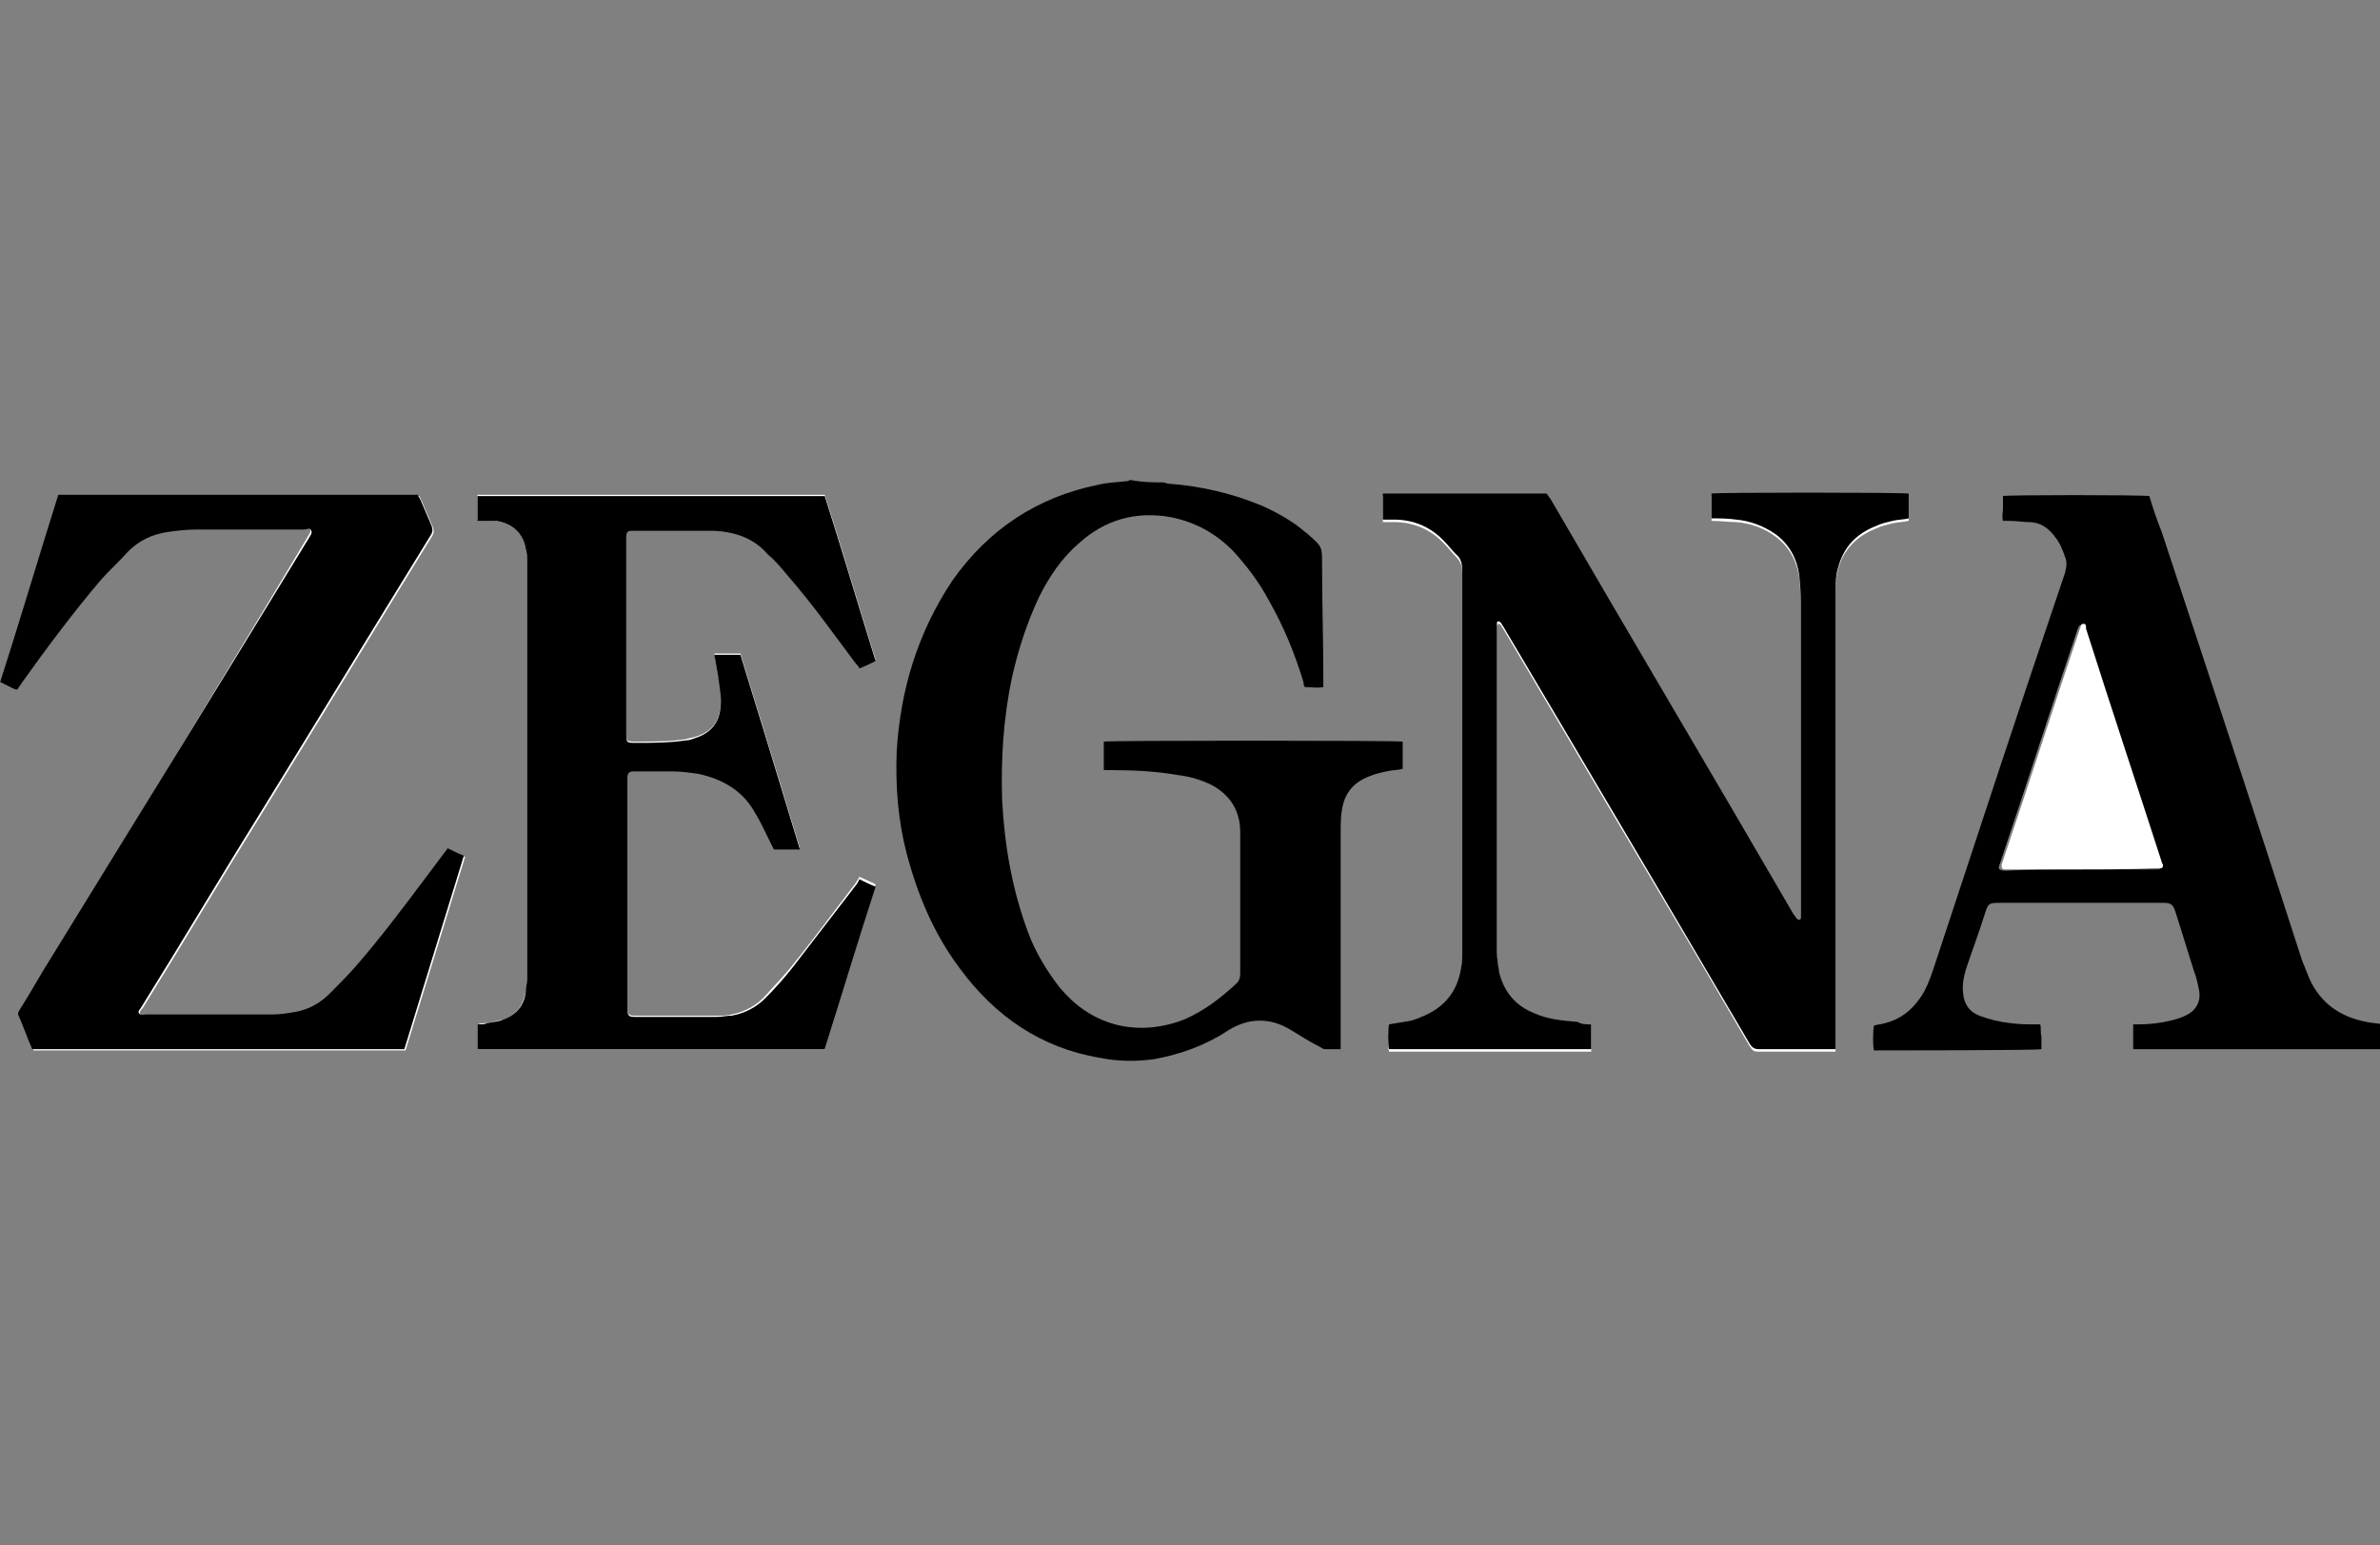
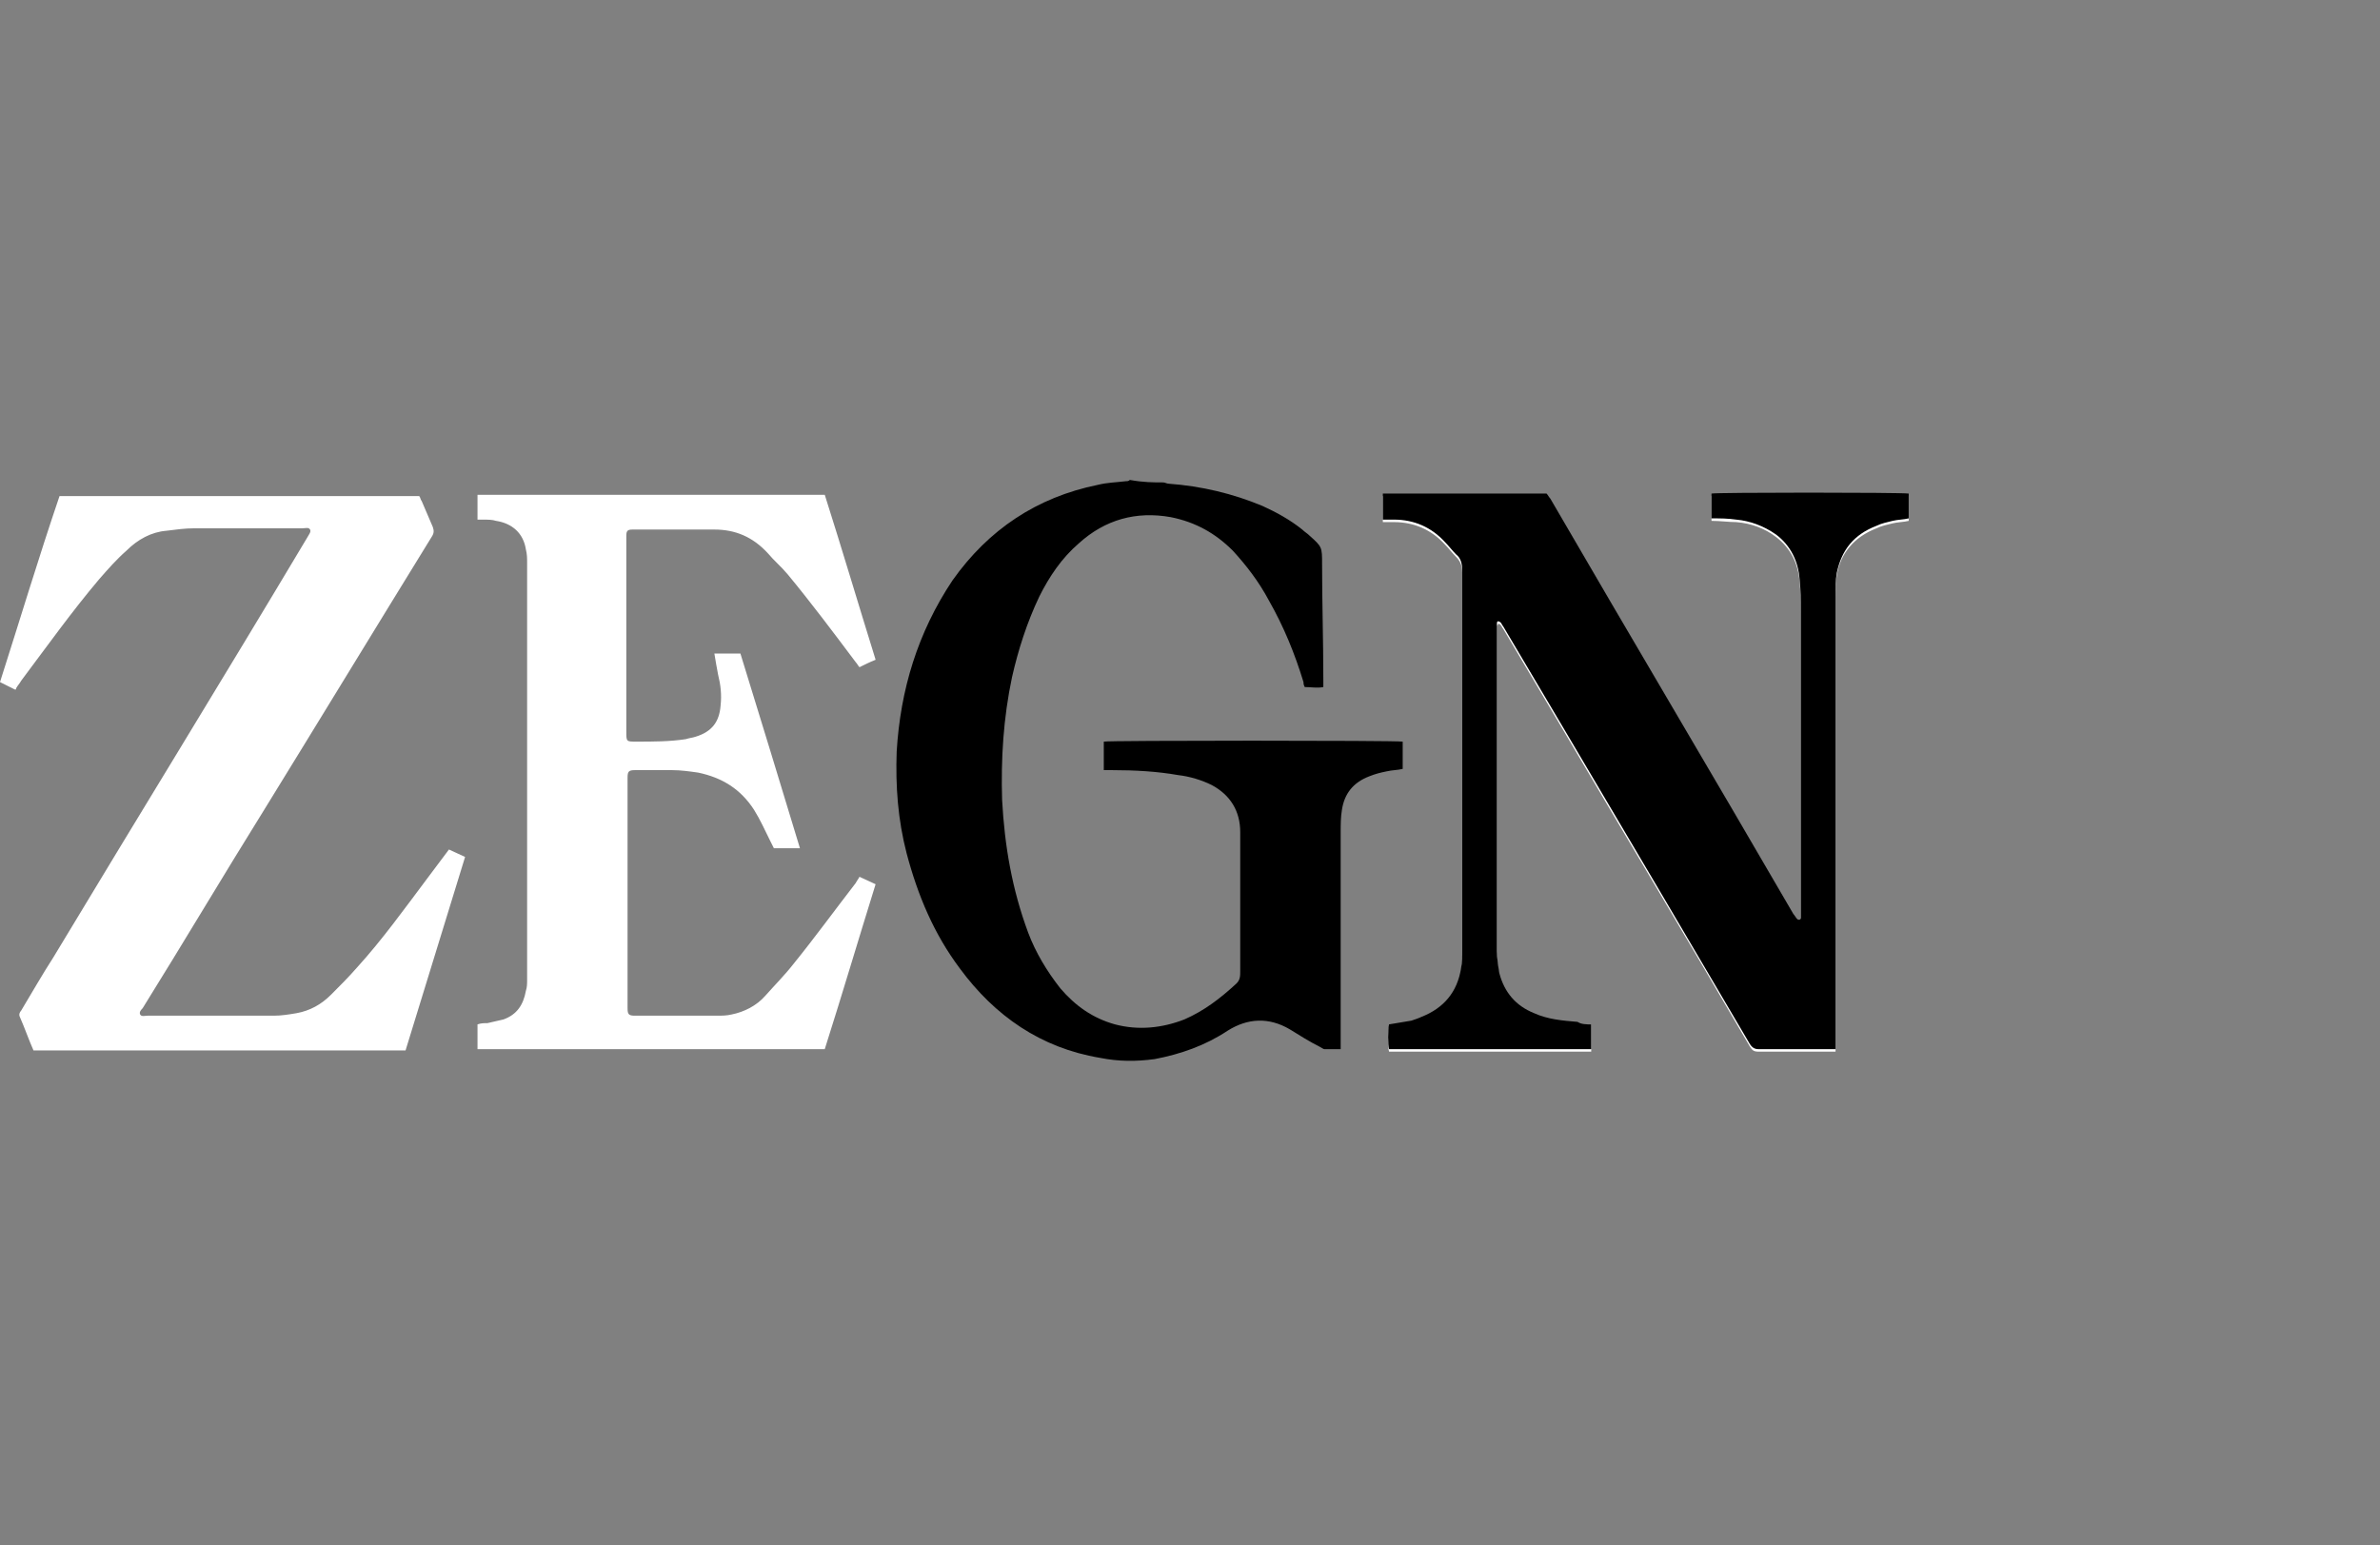
<svg xmlns="http://www.w3.org/2000/svg" version="1.1" id="Layer_1" x="0px" y="0px" viewBox="0 0 191.9 124.6" style="enable-background:new 0 0 191.9 124.6;" xml:space="preserve">
  <rect x="0" y="0" width="191.9" height="124.6" fill="#808080" stroke="none" />
  <style type="text/css">
	.st0{fill:#FFFFFF;}
</style>
  <g>
    <path class="st0" d="M128.3,82.6c-0.4,0-0.7,0-1.1,0c-1.2-0.1-2.4-0.2-3.5-0.7c-1.4-0.6-2.4-1.7-2.8-3.2c-0.1-0.6-0.2-1.2-0.2-1.8   c0-8.7,0-17.4,0-26.1c0-0.1,0-0.2,0-0.3c0-0.1,0.1-0.1,0.1-0.2c0.1,0,0.1,0,0.2,0.1c0.1,0.1,0.1,0.2,0.2,0.3   c1.6,2.7,3.2,5.4,4.8,8.1c5,8.5,10.1,17,15.1,25.6c0.2,0.3,0.3,0.4,0.7,0.4c1.9,0,3.8,0,5.7,0c0.2,0,0.3,0,0.5,0c0-0.3,0-0.5,0-0.7   c0-12,0-23.9,0-35.9c0-0.6,0-1.2,0.1-1.8c0.3-1.8,1.4-3.1,3.2-3.8c0.4-0.2,0.9-0.3,1.3-0.4c0.4-0.1,0.9-0.1,1.3-0.2   c0-0.7,0-1.3,0-2c-0.6-0.1-15.7-0.1-15.9,0c0,0.7,0,1.3,0,2c0.7,0,1.4,0.1,2,0.1c1.2,0.1,2.3,0.5,3.2,1.2c1.2,0.9,1.8,2.2,1.9,3.6   c0.1,0.9,0.1,1.7,0.1,2.6c0,8.1,0,16.2,0,24.3c0,0.1,0,0.3,0,0.4c0,0.2-0.2,0.2-0.3,0.1c-0.1-0.1-0.2-0.3-0.3-0.4   C138,62.7,131.5,51.5,125,40.4c-0.1-0.2-0.2-0.3-0.3-0.4c-4.4,0-8.8,0-13.2,0c0,0.7,0,1.4,0,2.1c0.3,0,0.6,0,0.9,0   c1.6,0,3,0.6,4.1,1.8c0.3,0.3,0.6,0.7,0.9,1c0.4,0.4,0.5,0.8,0.5,1.3c0,10.2,0,20.4,0,30.6c0,0.5,0,1-0.1,1.5   c-0.3,1.9-1.4,3.3-3.2,3.9c-0.3,0.1-0.5,0.2-0.8,0.3c-0.6,0.1-1.2,0.2-1.8,0.3c-0.1,0.4-0.1,1.7,0,2c5.4,0,10.8,0,16.3,0   C128.3,84,128.3,83.3,128.3,82.6z M1.2,55.6c0.1,0,0.1,0,0.1-0.1c0.1-0.2,0.3-0.4,0.4-0.6c2.1-2.8,4.1-5.6,6.3-8.2   c0.7-0.8,1.4-1.6,2.2-2.3c0.9-0.9,2-1.5,3.2-1.6c0.8-0.1,1.5-0.2,2.3-0.2c2.9,0,5.8,0,8.7,0c0.2,0,0.5-0.1,0.6,0.1   c0.1,0.2-0.1,0.4-0.2,0.6C18,54.7,11.1,65.9,4.3,77.2c-0.9,1.4-1.7,2.8-2.6,4.3c-0.1,0.1-0.2,0.3-0.1,0.5c0.4,0.9,0.7,1.8,1.1,2.7   c10,0,20,0,30,0c1.6-5.2,3.2-10.4,4.8-15.6c-0.4-0.2-0.9-0.4-1.3-0.6c-0.6,0.8-1.2,1.6-1.8,2.4c-1.8,2.4-3.6,4.9-5.6,7.1   c-0.7,0.8-1.4,1.5-2.1,2.2c-0.8,0.8-1.7,1.3-2.8,1.5c-0.6,0.1-1.2,0.2-1.8,0.2c-3.4,0-6.8,0-10.2,0c-0.2,0-0.5,0.1-0.6-0.1   c-0.1-0.2,0.1-0.4,0.2-0.5c3.3-5.3,6.5-10.7,9.8-16c4.5-7.3,9-14.7,13.5-22c0.2-0.3,0.2-0.5,0.1-0.8c-0.3-0.7-0.6-1.4-0.9-2.1   c-0.1-0.1-0.1-0.3-0.2-0.4c-9.7,0-19.3,0-29,0C3.1,45,1.6,50,0,55C0.4,55.2,0.8,55.4,1.2,55.6z M66.5,84.6   c1.4-4.4,2.7-8.8,4.1-13.3c-0.4-0.2-0.9-0.4-1.3-0.6c-0.1,0.2-0.2,0.3-0.3,0.5c-1.7,2.2-3.3,4.4-5,6.5c-0.7,0.9-1.5,1.7-2.3,2.6   C61,81.1,60,81.6,59,81.8c-0.4,0.1-0.8,0.1-1.2,0.1c-2.2,0-4.4,0-6.6,0c-0.5,0-0.6-0.1-0.6-0.6c0-6.2,0-12.4,0-18.6   c0-0.5,0.1-0.6,0.6-0.6c1,0,2,0,3,0c0.7,0,1.4,0.1,2.1,0.2c1.9,0.4,3.4,1.3,4.5,3c0.5,0.8,0.9,1.7,1.3,2.5c0.1,0.2,0.2,0.4,0.3,0.6   c0.7,0,1.4,0,2.1,0c-1.6-5.3-3.2-10.5-4.8-15.7c-0.4,0-0.7,0-1.1,0c-0.3,0-0.6,0-1,0c0.1,0.6,0.2,1.2,0.3,1.7   c0.2,0.8,0.3,1.6,0.2,2.5c-0.1,1.3-0.7,2.1-2,2.5c-0.3,0.1-0.5,0.1-0.8,0.2c-1.3,0.2-2.6,0.2-4,0.2c-0.8,0-0.8,0-0.8-0.8   c0-5.2,0-10.3,0-15.5c0-0.1,0-0.2,0-0.3c0-0.4,0.1-0.5,0.5-0.5c0.7,0,1.4,0,2.1,0c1.5,0,3,0,4.5,0c1.7,0,3.1,0.6,4.3,1.9   c0.5,0.6,1.1,1.1,1.6,1.7c1.9,2.3,3.7,4.7,5.5,7.1c0.1,0.1,0.2,0.3,0.3,0.4c0.4-0.2,0.8-0.4,1.3-0.6c-1.4-4.5-2.7-8.9-4.1-13.3   c-9.4,0-18.7,0-28,0c0,0.7,0,1.3,0,2c0.2,0,0.3,0,0.5,0c0.3,0,0.7,0,1,0.1c1.3,0.2,2.2,1,2.4,2.3c0.1,0.4,0.1,0.7,0.1,1.1   c0,11.2,0,22.4,0,33.6c0,0.3,0,0.6-0.1,0.9c-0.2,1.1-0.7,1.9-1.8,2.3c-0.4,0.1-0.9,0.2-1.3,0.3c-0.3,0-0.5,0-0.8,0.1   c0,0.7,0,1.3,0,2C47.8,84.6,57.1,84.6,66.5,84.6z" />
    <path d="M93.8,38.9c0.1,0,0.3,0.1,0.4,0.1c2.7,0.2,5.2,0.8,7.6,1.8c1.1,0.5,2.2,1.1,3.2,1.9c0.2,0.2,0.4,0.3,0.6,0.5   c1,0.9,1,0.9,1,2.3c0,3.1,0.1,6.2,0.1,9.3c0,0.2,0,0.4,0,0.6c-0.5,0.1-1,0-1.5,0c-0.1-0.2-0.1-0.3-0.1-0.4   c-0.7-2.3-1.6-4.5-2.8-6.6c-0.8-1.5-1.8-2.8-2.9-4c-1.4-1.4-3-2.3-5-2.7c-2.8-0.5-5.3,0.2-7.4,2.1c-1.4,1.2-2.4,2.7-3.2,4.3   c-1,2.1-1.7,4.3-2.2,6.5c-0.7,3.3-0.9,6.6-0.8,9.9c0.2,3.7,0.8,7.2,2.1,10.7c0.6,1.6,1.5,3.1,2.6,4.5c1.2,1.4,2.6,2.4,4.4,2.9   c1.9,0.5,3.8,0.3,5.6-0.4c1.6-0.7,2.9-1.7,4.2-2.9c0.3-0.3,0.3-0.6,0.3-1c0-2.5,0-5,0-7.5c0-1.2,0-2.5,0-3.7c0-1.7-0.8-3-2.3-3.8   c-0.8-0.4-1.8-0.7-2.7-0.8c-1.7-0.3-3.5-0.4-5.3-0.4c-0.2,0-0.4,0-0.7,0c0-0.8,0-1.5,0-2.3c0.3-0.1,23.5-0.1,24.1,0   c0,0.7,0,1.5,0,2.2c-0.4,0.1-0.9,0.1-1.3,0.2c-0.5,0.1-0.9,0.2-1.4,0.4c-1.3,0.5-2,1.4-2.2,2.7c-0.1,0.6-0.1,1.2-0.1,1.8   c0,5.6,0,11.3,0,16.9c0,0.2,0,0.4,0,0.6c-0.5,0-0.9,0-1.3,0c-0.1,0-0.2-0.1-0.4-0.2c-0.8-0.4-1.6-0.9-2.4-1.4c-1.7-1-3.4-0.9-5,0.1   c-1.8,1.2-3.8,1.9-5.9,2.3c-1.5,0.2-2.9,0.2-4.4-0.1c-4.8-0.8-8.5-3.4-11.3-7.2c-2.1-2.8-3.4-5.9-4.3-9.3c-0.7-2.7-0.9-5.4-0.8-8.2   c0.3-5,1.7-9.6,4.5-13.8c2.9-4.1,6.8-6.7,11.7-7.7c0.8-0.2,1.5-0.2,2.3-0.3c0.1,0,0.2,0,0.3-0.1C92.2,38.9,93,38.9,93.8,38.9z" />
-     <path d="M191.9,84.6c-0.2,0-0.3,0-0.5,0c-6.3,0-12.6,0-18.9,0c-0.2,0-0.3,0-0.5,0c0-0.7,0-1.3,0-2c0.1,0,0.3,0,0.4,0   c0.9,0,1.8-0.1,2.6-0.3c0.4-0.1,0.8-0.2,1.2-0.4c0.9-0.4,1.3-1.2,1.1-2.1c-0.1-0.5-0.2-1-0.4-1.5c-0.5-1.6-1-3.2-1.5-4.8   c-0.2-0.6-0.4-0.7-1-0.7c-4.4,0-8.9,0-13.3,0c-0.7,0-0.8,0.1-1,0.7c-0.5,1.6-1.1,3.2-1.6,4.7c-0.2,0.7-0.3,1.3-0.2,2   c0.1,0.8,0.5,1.4,1.3,1.7c0.8,0.3,1.6,0.5,2.5,0.6c0.7,0.1,1.4,0.1,2.1,0.1c0.1,0,0.2,0,0.3,0c0.1,0.3,0,0.7,0.1,1c0,0.3,0,0.7,0,1   c-0.3,0.1-12.6,0.1-13.5,0.1c-0.1-0.3-0.1-1.5,0-2c0.3-0.1,0.6-0.1,0.9-0.2c1.2-0.3,2.1-1,2.8-2c0.5-0.7,0.8-1.5,1.1-2.4   c3.5-10.6,7-21.3,10.6-31.9c0.1-0.4,0.2-0.9,0-1.3c-0.2-0.6-0.4-1.1-0.8-1.6c-0.5-0.7-1.2-1.2-2.1-1.2c-0.5,0-1-0.1-1.6-0.1   c-0.2,0-0.3,0-0.5,0c-0.1-0.4,0-0.7,0-1c0-0.3,0-0.7,0-1c0.3-0.1,11.1-0.1,11.8,0c0.3,1,0.6,1.9,1,2.9c3.8,11.5,7.6,23,11.3,34.5   c0.2,0.5,0.4,1,0.6,1.5c0.9,2,2.5,3.1,4.6,3.5c0.4,0.1,0.9,0.1,1.3,0.2C191.9,83.3,191.9,84,191.9,84.6z M167.8,70.1c2,0,4,0,5.9,0   c0.1,0,0.2,0,0.3,0c0.2,0,0.3-0.1,0.2-0.3c0-0.1,0-0.2-0.1-0.2c-2-6.3-4-12.6-6.1-18.8c0-0.1,0-0.4-0.2-0.4c-0.2,0-0.2,0.2-0.3,0.4   c0,0,0,0,0,0c-2.1,6.2-4.1,12.5-6.2,18.7c0,0.1-0.1,0.2-0.1,0.3c-0.1,0.3,0,0.3,0.3,0.4c0.1,0,0.2,0,0.3,0   C163.9,70.1,165.9,70.1,167.8,70.1z" />
    <path d="M128.3,82.6c0,0.7,0,1.3,0,2c-5.4,0-10.8,0-16.3,0c-0.1-0.3-0.1-1.6,0-2c0.6-0.1,1.2-0.2,1.8-0.3c0.3-0.1,0.6-0.2,0.8-0.3   c1.8-0.7,2.9-2,3.2-3.9c0.1-0.5,0.1-1,0.1-1.5c0-10.2,0-20.4,0-30.6c0-0.5-0.1-1-0.5-1.3c-0.3-0.3-0.6-0.7-0.9-1   c-1.1-1.2-2.5-1.8-4.1-1.8c-0.3,0-0.6,0-0.9,0c0-0.7,0-1.4,0-2.1c4.4,0,8.8,0,13.2,0c0.1,0.1,0.2,0.3,0.3,0.4   c6.5,11.2,13.1,22.3,19.6,33.5c0.1,0.1,0.2,0.3,0.3,0.4c0.1,0.1,0.3,0.1,0.3-0.1c0-0.1,0-0.3,0-0.4c0-8.1,0-16.2,0-24.3   c0-0.9,0-1.7-0.1-2.6c-0.1-1.4-0.7-2.7-1.9-3.6c-1-0.7-2.1-1.1-3.2-1.2c-0.7-0.1-1.3-0.1-2-0.1c0-0.7,0-1.3,0-2   c0.3-0.1,15.3-0.1,15.9,0c0,0.7,0,1.3,0,2c-0.4,0.1-0.9,0.1-1.3,0.2c-0.4,0.1-0.9,0.2-1.3,0.4c-1.8,0.7-2.8,1.9-3.2,3.8   c-0.1,0.6-0.1,1.2-0.1,1.8c0,12,0,23.9,0,35.9c0,0.2,0,0.4,0,0.7c-0.2,0-0.3,0-0.5,0c-1.9,0-3.8,0-5.7,0c-0.3,0-0.5-0.1-0.7-0.4   c-5-8.5-10-17-15.1-25.6c-1.6-2.7-3.2-5.4-4.8-8.1c-0.1-0.1-0.1-0.2-0.2-0.3c0,0-0.1-0.1-0.2-0.1c-0.1,0-0.1,0.1-0.1,0.2   c0,0.1,0,0.2,0,0.3c0,8.7,0,17.4,0,26.1c0,0.6,0.1,1.2,0.2,1.8c0.4,1.5,1.3,2.6,2.8,3.2c1.1,0.5,2.3,0.6,3.5,0.7   C127.5,82.6,127.9,82.6,128.3,82.6z" />
-     <path d="M1.2,55.6C0.8,55.4,0.4,55.2,0,55C1.6,50,3.1,45,4.7,39.9c9.7,0,19.3,0,29,0c0,0.1,0.1,0.2,0.2,0.4   c0.3,0.7,0.6,1.4,0.9,2.1c0.1,0.3,0.1,0.5-0.1,0.8c-4.5,7.3-9,14.7-13.5,22c-3.3,5.3-6.5,10.7-9.8,16c-0.1,0.2-0.3,0.3-0.2,0.5   c0.1,0.2,0.4,0.1,0.6,0.1c3.4,0,6.8,0,10.2,0c0.6,0,1.2-0.1,1.8-0.2c1.1-0.2,2-0.7,2.8-1.5c0.7-0.7,1.4-1.4,2.1-2.2   c2-2.3,3.8-4.7,5.6-7.1c0.6-0.8,1.2-1.6,1.8-2.4c0.4,0.2,0.8,0.4,1.3,0.6c-1.6,5.2-3.2,10.4-4.8,15.6c-10,0-20,0-30,0   c-0.4-0.9-0.7-1.8-1.1-2.7c-0.1-0.2,0-0.3,0.1-0.5c0.9-1.4,1.7-2.9,2.6-4.3C11.1,65.9,18,54.7,24.9,43.4c0.1-0.2,0.3-0.4,0.2-0.6   c-0.1-0.3-0.4-0.1-0.6-0.1c-2.9,0-5.8,0-8.7,0c-0.8,0-1.6,0.1-2.3,0.2c-1.3,0.2-2.3,0.7-3.2,1.6c-0.7,0.8-1.5,1.5-2.2,2.3   c-2.2,2.6-4.3,5.4-6.3,8.2c-0.1,0.2-0.3,0.4-0.4,0.6C1.3,55.6,1.3,55.6,1.2,55.6z" />
-     <path d="M66.5,84.6c-9.3,0-18.7,0-28,0c0-0.7,0-1.3,0-2c0.3,0,0.6,0,0.8-0.1c0.4-0.1,0.9-0.1,1.3-0.3c1.1-0.4,1.7-1.2,1.8-2.3   c0-0.3,0.1-0.6,0.1-0.9c0-11.2,0-22.4,0-33.6c0-0.4,0-0.8-0.1-1.1c-0.2-1.3-1.1-2.1-2.4-2.3C39.7,42,39.3,42,39,42   c-0.2,0-0.3,0-0.5,0c0-0.7,0-1.3,0-2c9.3,0,18.6,0,28,0c1.4,4.4,2.7,8.8,4.1,13.3c-0.4,0.2-0.8,0.4-1.3,0.6   c-0.1-0.2-0.2-0.3-0.3-0.4c-1.8-2.4-3.5-4.8-5.5-7.1c-0.5-0.6-1-1.2-1.6-1.7c-1.1-1.3-2.6-1.8-4.3-1.9c-1.5,0-3,0-4.5,0   c-0.7,0-1.4,0-2.1,0c-0.4,0-0.5,0.1-0.5,0.5c0,0.1,0,0.2,0,0.3c0,5.2,0,10.3,0,15.5c0,0.8,0,0.8,0.8,0.8c1.3,0,2.7,0,4-0.2   c0.3,0,0.5-0.1,0.8-0.2c1.2-0.4,1.9-1.2,2-2.5c0.1-0.8-0.1-1.7-0.2-2.5c-0.1-0.6-0.2-1.1-0.3-1.7c0.3,0,0.7,0,1,0   c0.3,0,0.7,0,1.1,0c1.6,5.2,3.2,10.4,4.8,15.7c-0.7,0-1.4,0-2.1,0c-0.1-0.2-0.2-0.4-0.3-0.6c-0.4-0.8-0.8-1.7-1.3-2.5   c-1-1.7-2.6-2.6-4.5-3c-0.7-0.1-1.4-0.2-2.1-0.2c-1,0-2,0-3,0c-0.5,0-0.6,0.1-0.6,0.6c0,6.2,0,12.4,0,18.6c0,0.5,0.1,0.6,0.6,0.6   c2.2,0,4.4,0,6.6,0c0.4,0,0.8-0.1,1.2-0.1c1.1-0.2,2-0.7,2.7-1.4c0.8-0.8,1.6-1.7,2.3-2.6c1.7-2.2,3.3-4.3,5-6.5   c0.1-0.1,0.2-0.3,0.3-0.5c0.4,0.2,0.8,0.4,1.3,0.6C69.2,75.8,67.9,80.2,66.5,84.6z" />
-     <path class="st0" d="M167.8,70.1c-1.9,0-3.9,0-5.8,0c-0.1,0-0.2,0-0.3,0c-0.3,0-0.3-0.1-0.3-0.4c0-0.1,0.1-0.2,0.1-0.3   c2.1-6.2,4.1-12.5,6.2-18.7c0,0,0,0,0,0c0.1-0.1,0-0.4,0.3-0.4c0.2,0,0.2,0.2,0.2,0.4c2,6.3,4.1,12.6,6.1,18.8   c0,0.1,0.1,0.2,0.1,0.2c0,0.2,0,0.3-0.2,0.3c-0.1,0-0.2,0-0.3,0C171.7,70.1,169.8,70.1,167.8,70.1z" />
  </g>
</svg>